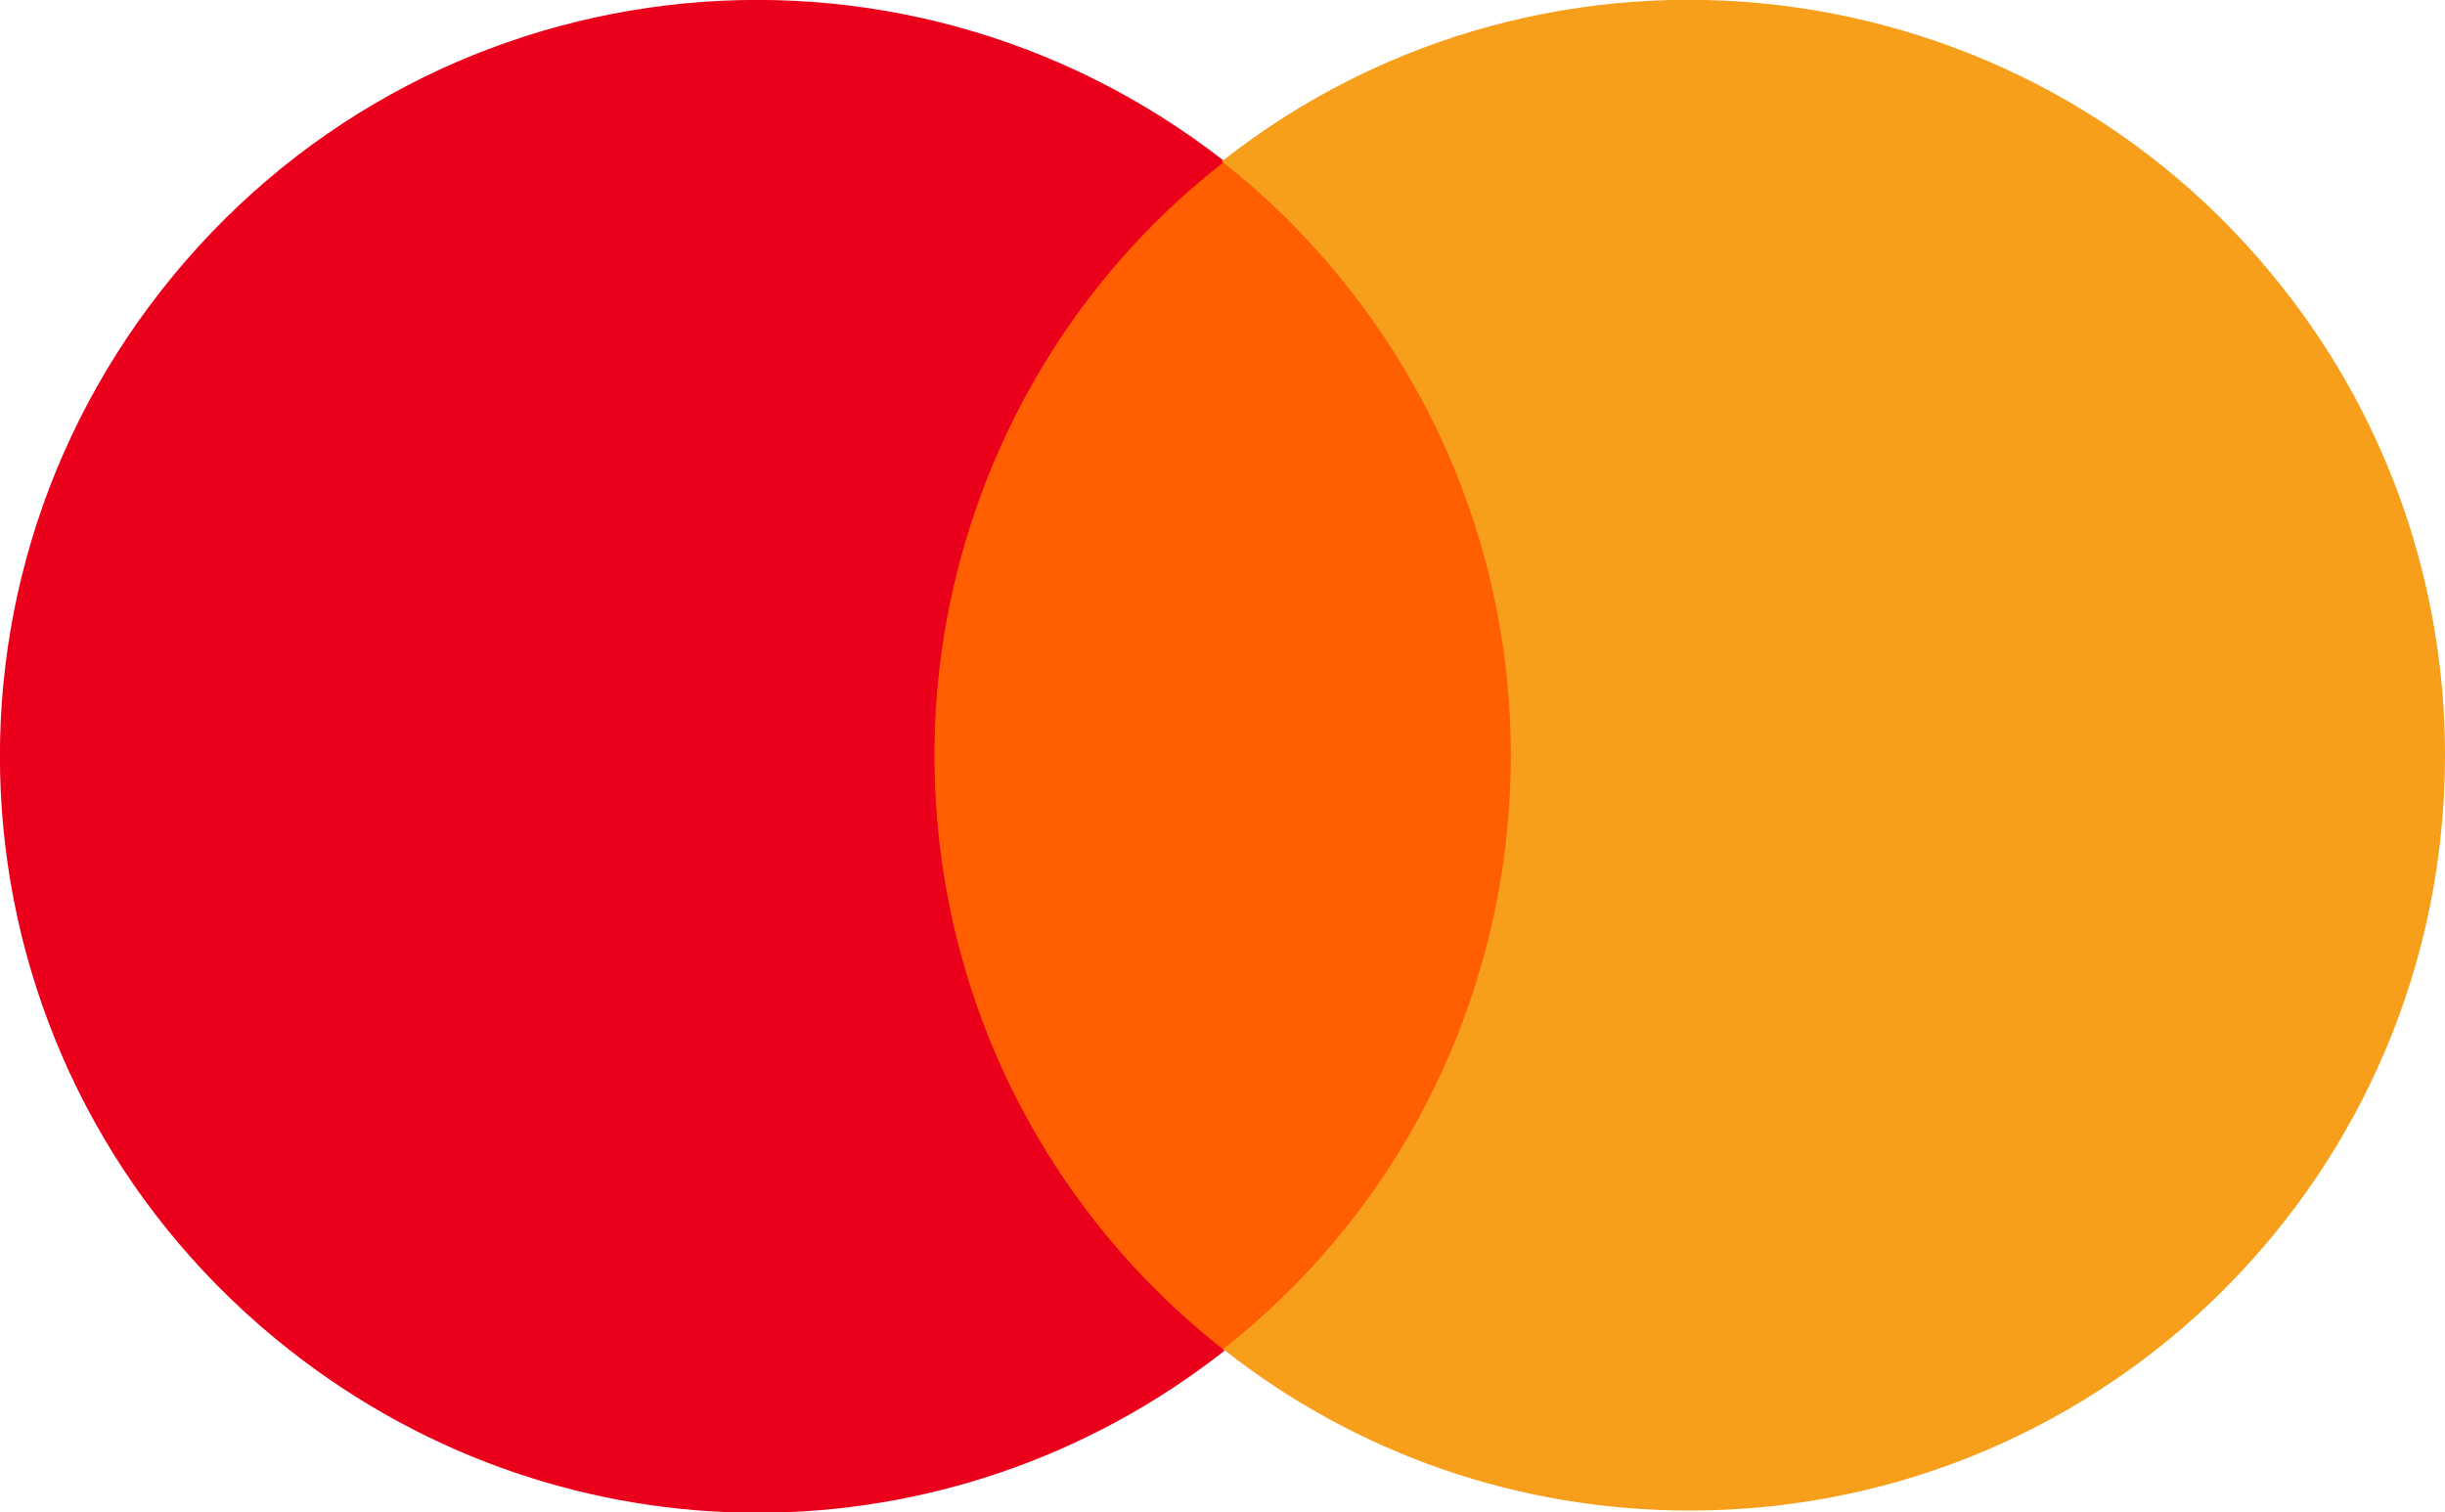
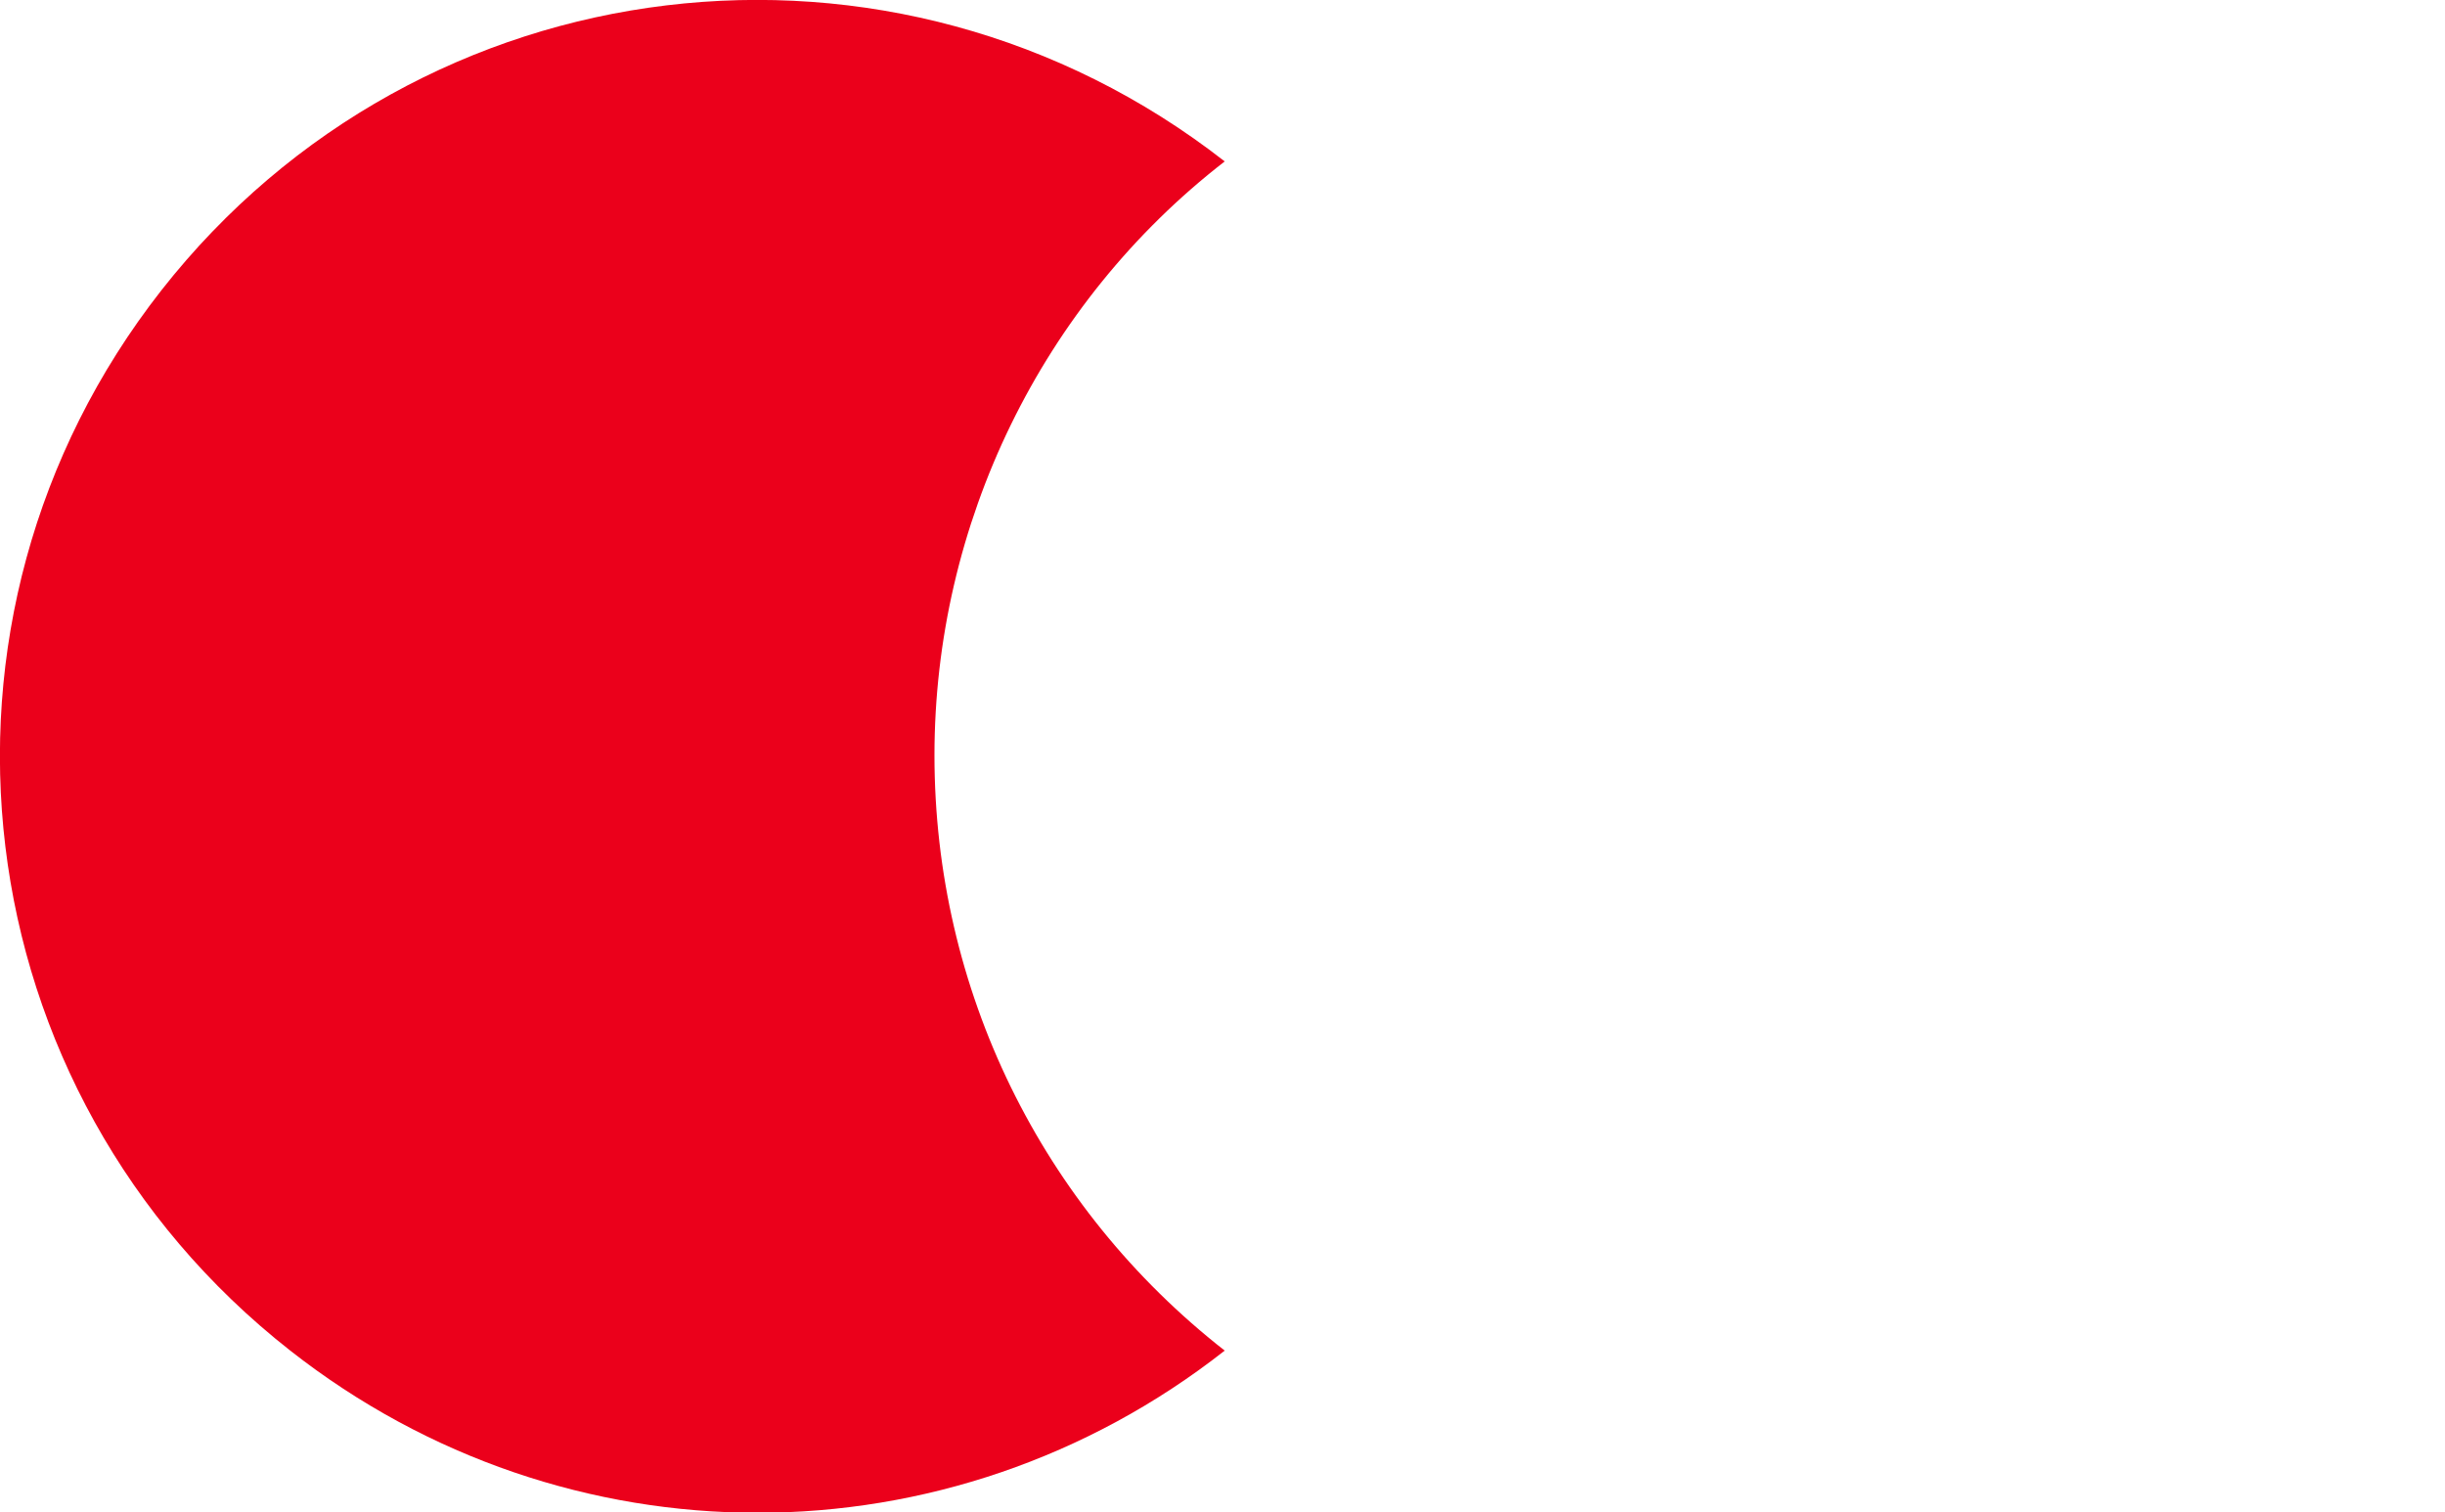
<svg xmlns="http://www.w3.org/2000/svg" viewBox="0 0 165.1 102.1">
-   <path fill="#FF5F00" d="M60.3 10.9h44.6v80.2H60.3z" />
  <path fill="#EB001B" d="M63.1 51c0-15.6 7.2-30.5 19.6-40.1C60.4-6.5 28.4-2.7 10.9 19.6-6.5 41.8-2.7 73.7 19.6 91.2c18.6 14.6 44.5 14.6 63.1 0C70.3 81.5 63.1 66.8 63.1 51z" />
-   <path fill="#F79E1B" d="M165.1 51c0 28.2-22.8 51-51 51-11.5 0-22.5-3.8-31.5-10.9 22.1-17.4 25.9-49.5 8.5-71.6-2.6-3.3-5.4-6.1-8.6-8.6 22.1-17.4 54.3-13.6 71.7 8.6 7.1 9 10.9 20.1 10.9 31.5z" />
</svg>